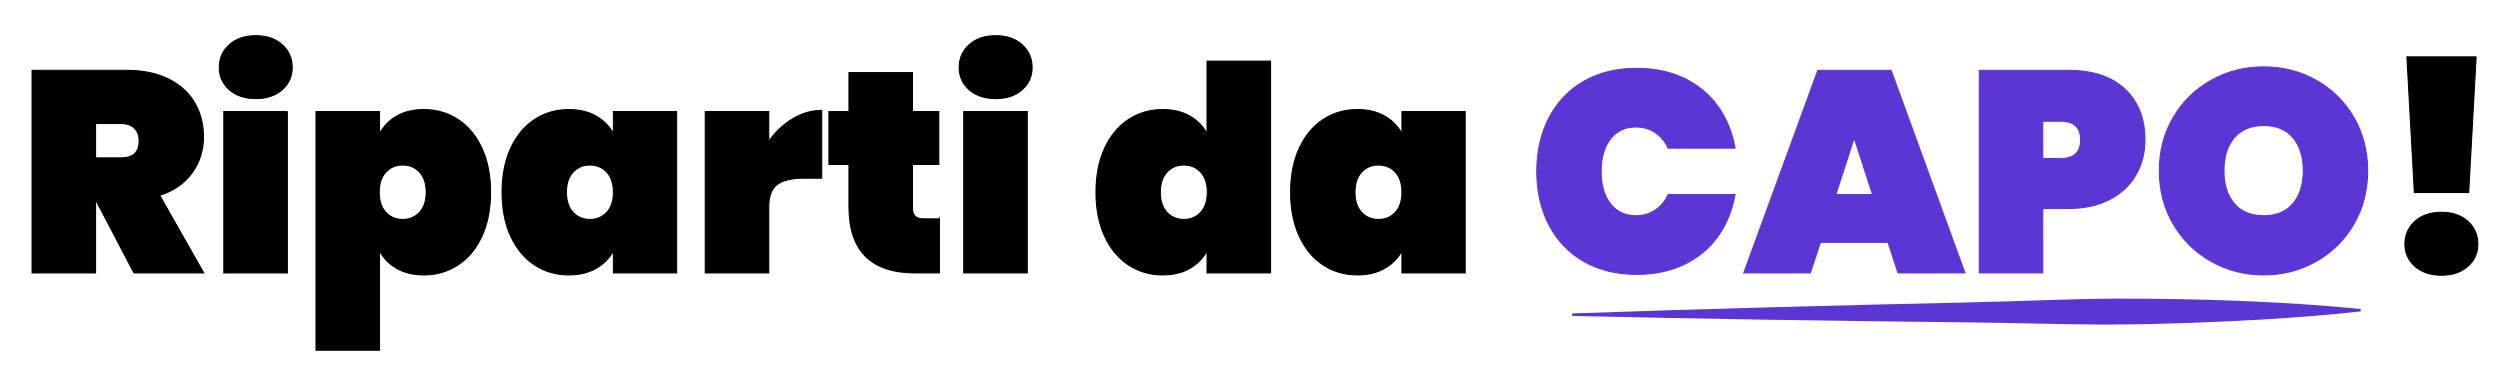
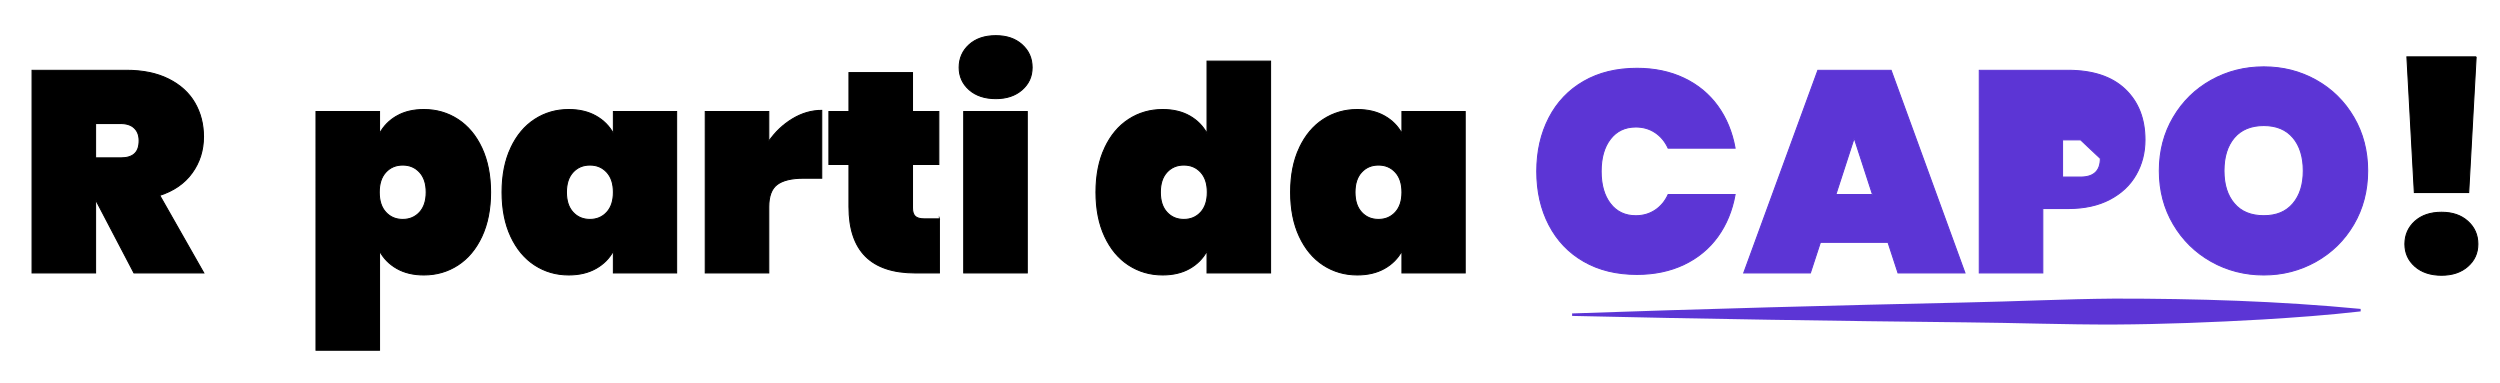
<svg xmlns="http://www.w3.org/2000/svg" id="Livello_1" viewBox="0 0 2411.62 369.25">
  <defs>
    <style>
      .cls-1, .cls-2 {
        fill: #5c35d5;
      }

      .cls-2 {
        stroke: #5c35d5;
      }

      .cls-2, .cls-3 {
        stroke-miterlimit: 10;
      }

      .cls-3 {
        stroke: #000;
      }
    </style>
  </defs>
  <g>
    <path class="cls-3" d="M129.21,263.3l-36.72-70.13h-.28v70.13H30.92V67.81h91.12c15.83,0,29.36,2.81,40.59,8.42,11.23,5.62,19.65,13.25,25.26,22.92,5.61,9.66,8.42,20.57,8.42,32.72,0,13.07-3.64,24.67-10.91,34.79-7.27,10.13-17.72,17.4-31.34,21.81l42.52,74.83h-67.37ZM92.22,152.3h24.3c5.89,0,10.31-1.33,13.25-4,2.94-2.67,4.42-6.85,4.42-12.56,0-5.15-1.52-9.2-4.56-12.15-3.04-2.94-7.41-4.42-13.12-4.42h-24.3v33.13Z" />
-     <path class="cls-3" d="M221.16,86.59c-6.45-5.7-9.66-12.88-9.66-21.54s3.22-16.15,9.66-21.95c6.44-5.8,15-8.7,25.68-8.7s18.96,2.9,25.4,8.7c6.44,5.8,9.66,13.12,9.66,21.95s-3.22,15.83-9.66,21.54c-6.45,5.71-14.91,8.56-25.4,8.56s-19.24-2.85-25.68-8.56ZM277.21,107.57v155.73h-61.3V107.57h61.3Z" />
    <path class="cls-3" d="M382.82,111.85c7.27-4.14,15.97-6.21,26.09-6.21,12.15,0,23.1,3.18,32.86,9.53,9.75,6.35,17.44,15.56,23.06,27.61,5.61,12.06,8.42,26.28,8.42,42.66s-2.81,30.6-8.42,42.66c-5.62,12.06-13.3,21.26-23.06,27.61-9.76,6.35-20.71,9.53-32.86,9.53-10.13,0-18.82-2.07-26.09-6.21-7.27-4.14-12.84-9.8-16.7-16.98v95.81h-61.3V107.57h61.3v21.26c3.87-7.18,9.43-12.84,16.7-16.98ZM404.77,166.11c-4.24-4.6-9.66-6.9-16.29-6.9s-12.06,2.3-16.29,6.9c-4.24,4.6-6.35,11.04-6.35,19.33s2.11,14.73,6.35,19.33c4.23,4.6,9.66,6.9,16.29,6.9s12.05-2.3,16.29-6.9c4.23-4.6,6.35-11.04,6.35-19.33s-2.12-14.72-6.35-19.33Z" />
    <path class="cls-3" d="M492.71,142.78c5.61-12.05,13.3-21.26,23.06-27.61,9.75-6.35,20.71-9.53,32.86-9.53,10.12,0,18.87,2.07,26.23,6.21,7.36,4.14,12.98,9.8,16.84,16.98v-21.26h61.02v155.73h-61.02v-21.26c-3.87,7.18-9.48,12.84-16.84,16.98-7.36,4.14-16.11,6.21-26.23,6.21-12.15,0-23.1-3.18-32.86-9.53-9.76-6.35-17.44-15.55-23.06-27.61-5.62-12.05-8.42-26.27-8.42-42.66s2.8-30.6,8.42-42.66ZM585.35,166.11c-4.24-4.6-9.66-6.9-16.29-6.9s-12.06,2.3-16.29,6.9c-4.24,4.6-6.35,11.04-6.35,19.33s2.11,14.73,6.35,19.33c4.23,4.6,9.66,6.9,16.29,6.9s12.05-2.3,16.29-6.9c4.23-4.6,6.35-11.04,6.35-19.33s-2.12-14.72-6.35-19.33Z" />
    <path class="cls-3" d="M764.54,114.61c9.02-5.43,18.4-8.15,28.16-8.15v65.44h-17.4c-11.6,0-20.11,2.03-25.54,6.07-5.43,4.05-8.15,11.23-8.15,21.54v63.78h-61.3V107.57h61.3v28.72c6.26-9.02,13.9-16.24,22.92-21.67Z" />
    <path class="cls-3" d="M906.19,211.11v52.19h-23.19c-42.71,0-64.06-21.26-64.06-63.78v-40.86h-19.33v-51.08h19.33v-37.55h61.3v37.55h25.4v51.08h-25.4v41.97c0,3.68.87,6.35,2.62,8.01,1.75,1.66,4.65,2.48,8.7,2.48h14.63Z" />
    <path class="cls-3" d="M934.9,86.59c-6.45-5.7-9.66-12.88-9.66-21.54s3.22-16.15,9.66-21.95c6.44-5.8,15-8.7,25.68-8.7s18.96,2.9,25.4,8.7c6.44,5.8,9.66,13.12,9.66,21.95s-3.22,15.83-9.66,21.54c-6.45,5.71-14.91,8.56-25.4,8.56s-19.24-2.85-25.68-8.56ZM990.95,107.57v155.73h-61.3V107.57h61.3Z" />
    <path class="cls-3" d="M1065.64,142.78c5.61-12.05,13.3-21.26,23.06-27.61,9.75-6.35,20.71-9.53,32.86-9.53,10.12,0,18.82,2.07,26.09,6.21,7.27,4.14,12.84,9.8,16.71,16.98V58.98h61.3v204.32h-61.3v-21.26c-3.87,7.18-9.44,12.84-16.71,16.98-7.27,4.14-15.97,6.21-26.09,6.21-12.15,0-23.1-3.18-32.86-9.53-9.76-6.35-17.44-15.55-23.06-27.61-5.62-12.05-8.42-26.27-8.42-42.66s2.8-30.6,8.42-42.66ZM1158.27,166.11c-4.24-4.6-9.66-6.9-16.29-6.9s-12.06,2.3-16.29,6.9c-4.24,4.6-6.35,11.04-6.35,19.33s2.11,14.73,6.35,19.33c4.23,4.6,9.66,6.9,16.29,6.9s12.05-2.3,16.29-6.9c4.23-4.6,6.35-11.04,6.35-19.33s-2.12-14.72-6.35-19.33Z" />
    <path class="cls-3" d="M1253.39,142.78c5.61-12.05,13.3-21.26,23.06-27.61,9.75-6.35,20.71-9.53,32.86-9.53,10.12,0,18.87,2.07,26.23,6.21,7.36,4.14,12.98,9.8,16.84,16.98v-21.26h61.02v155.73h-61.02v-21.26c-3.87,7.18-9.48,12.84-16.84,16.98-7.36,4.14-16.11,6.21-26.23,6.21-12.15,0-23.1-3.18-32.86-9.53-9.76-6.35-17.44-15.55-23.06-27.61-5.62-12.05-8.42-26.27-8.42-42.66s2.8-30.6,8.42-42.66ZM1346.03,166.11c-4.24-4.6-9.66-6.9-16.29-6.9s-12.06,2.3-16.29,6.9c-4.24,4.6-6.35,11.04-6.35,19.33s2.11,14.73,6.35,19.33c4.23,4.6,9.66,6.9,16.29,6.9s12.05-2.3,16.29-6.9c4.23-4.6,6.35-11.04,6.35-19.33s-2.12-14.72-6.35-19.33Z" />
    <path class="cls-2" d="M1494.16,113.65c7.82-15.09,19-26.83,33.55-35.2,14.54-8.37,31.66-12.56,51.36-12.56,16.93,0,32.07,3.18,45.42,9.53,13.34,6.35,24.2,15.32,32.58,26.92,8.37,11.6,13.94,25.13,16.7,40.59h-64.61c-2.95-6.44-7.14-11.46-12.56-15.05-5.43-3.59-11.64-5.38-18.64-5.38-10.31,0-18.46,3.87-24.44,11.6-5.98,7.73-8.97,18.13-8.97,31.2s2.99,23.47,8.97,31.2c5.98,7.73,14.12,11.6,24.44,11.6,6.99,0,13.21-1.79,18.64-5.38,5.43-3.59,9.62-8.6,12.56-15.05h64.61c-2.76,15.46-8.33,28.99-16.7,40.59-8.38,11.6-19.24,20.57-32.58,26.92-13.35,6.35-28.49,9.53-45.42,9.53-19.7,0-36.82-4.18-51.36-12.56-14.54-8.37-25.73-20.11-33.55-35.2-7.83-15.09-11.73-32.31-11.73-51.63s3.91-36.54,11.73-51.63Z" />
    <path class="cls-2" d="M1821.22,233.76h-65.16l-9.66,29.54h-64.33l71.51-195.49h70.69l71.24,195.49h-64.61l-9.66-29.54ZM1806.31,187.65l-17.67-54.39-17.67,54.39h35.34Z" />
-     <path class="cls-2" d="M2060.61,168.46c-5.71,10.04-14.13,18-25.26,23.88-11.14,5.89-24.62,8.84-40.45,8.84h-24.3v62.13h-61.3V67.81h85.6c23.93,0,42.29,6.07,55.08,18.22,12.79,12.15,19.19,28.44,19.19,48.87,0,12.33-2.86,23.52-8.56,33.55ZM2007.04,134.91c0-11.96-6.35-17.95-19.05-17.95h-17.4v35.9h17.4c12.7,0,19.05-5.98,19.05-17.95Z" />
+     <path class="cls-2" d="M2060.61,168.46c-5.71,10.04-14.13,18-25.26,23.88-11.14,5.89-24.62,8.84-40.45,8.84h-24.3v62.13h-61.3V67.81h85.6c23.93,0,42.29,6.07,55.08,18.22,12.79,12.15,19.19,28.44,19.19,48.87,0,12.33-2.86,23.52-8.56,33.55ZM2007.04,134.91h-17.4v35.9h17.4c12.7,0,19.05-5.98,19.05-17.95Z" />
    <path class="cls-2" d="M2133.08,252.26c-15.37-8.65-27.57-20.61-36.58-35.9-9.02-15.28-13.53-32.49-13.53-51.63s4.51-36.35,13.53-51.63c9.02-15.28,21.21-27.2,36.58-35.76,15.37-8.56,32.26-12.84,50.67-12.84s35.25,4.28,50.53,12.84c15.28,8.56,27.38,20.48,36.31,35.76,8.93,15.28,13.39,32.49,13.39,51.63s-4.47,36.36-13.39,51.63c-8.93,15.28-21.08,27.24-36.45,35.9-15.37,8.65-32.17,12.98-50.39,12.98s-35.3-4.32-50.67-12.98ZM2211.91,196.34c6.63-7.82,9.94-18.36,9.94-31.61s-3.31-24.07-9.94-31.89c-6.63-7.82-16.01-11.73-28.16-11.73s-21.81,3.91-28.44,11.73c-6.63,7.83-9.94,18.46-9.94,31.89s3.31,23.79,9.94,31.61c6.63,7.83,16.11,11.73,28.44,11.73s21.54-3.91,28.16-11.73Z" />
    <path class="cls-3" d="M2329.53,256.95c-6.45-5.7-9.66-12.88-9.66-21.54s3.22-16.15,9.66-21.95c6.44-5.8,15-8.7,25.68-8.7s18.96,2.9,25.4,8.7c6.44,5.8,9.66,13.12,9.66,21.95s-3.22,15.83-9.66,21.54c-6.45,5.71-14.91,8.56-25.4,8.56s-19.24-2.85-25.68-8.56ZM2388.62,54.83l-7.18,130.88h-52.46l-7.18-130.88h66.82Z" />
  </g>
  <path class="cls-1" d="M1516.53,302.35c122.61-4.27,257.17-7.88,380.29-10.58,47.31-.96,95.26-3.33,142.61-3.72,79.37-.05,158.68,2.35,237.78,9.94,0,0,.01,2.4.01,2.4-31.68,3.62-63.36,5.92-95.04,7.83-47.52,2.7-95.03,4.57-142.6,4.84-47.36.15-95.32-1.66-142.64-2.09-123.24-1.29-257.6-3.36-380.39-6.22,0,0-.01-2.4-.01-2.4h0Z" />
</svg>